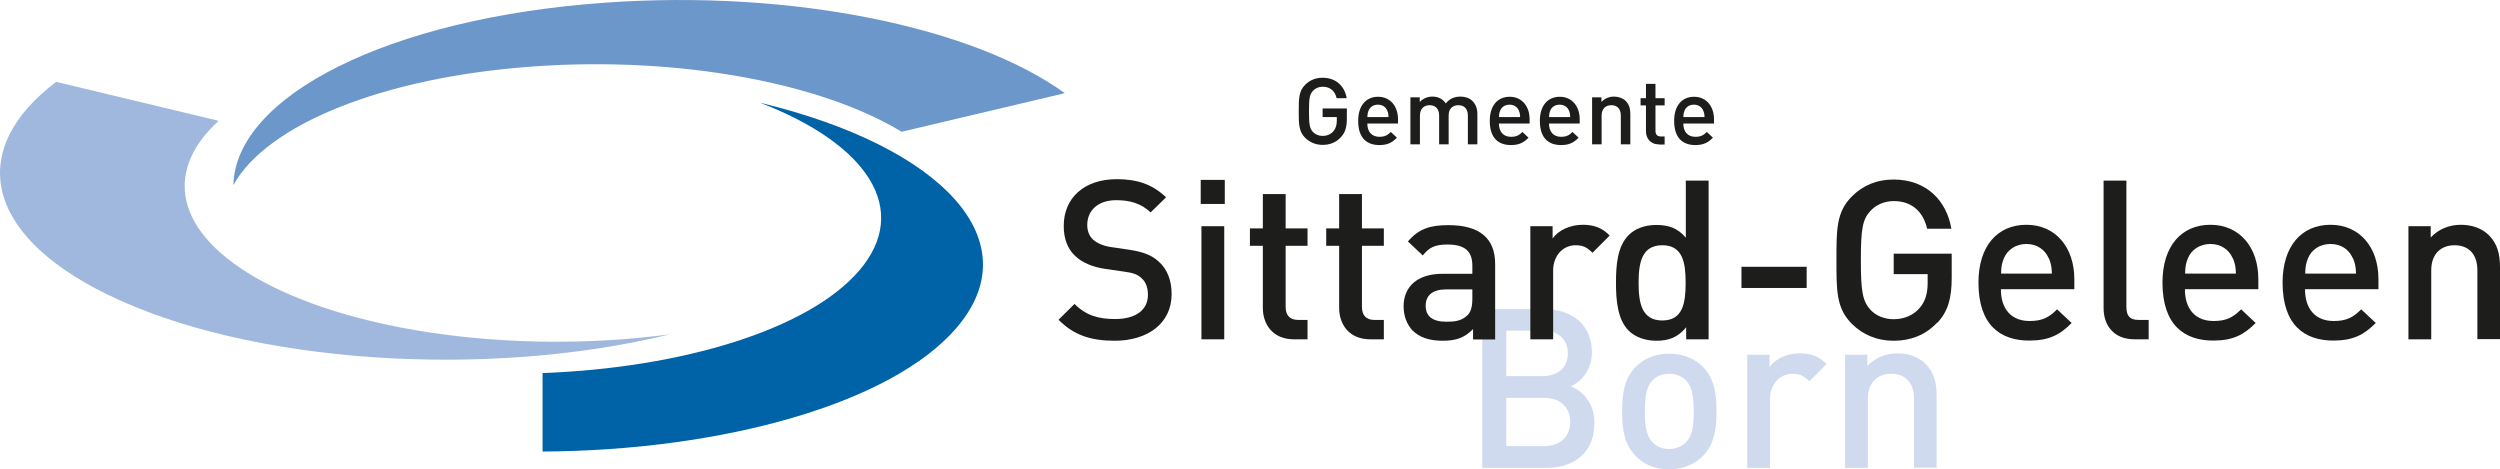
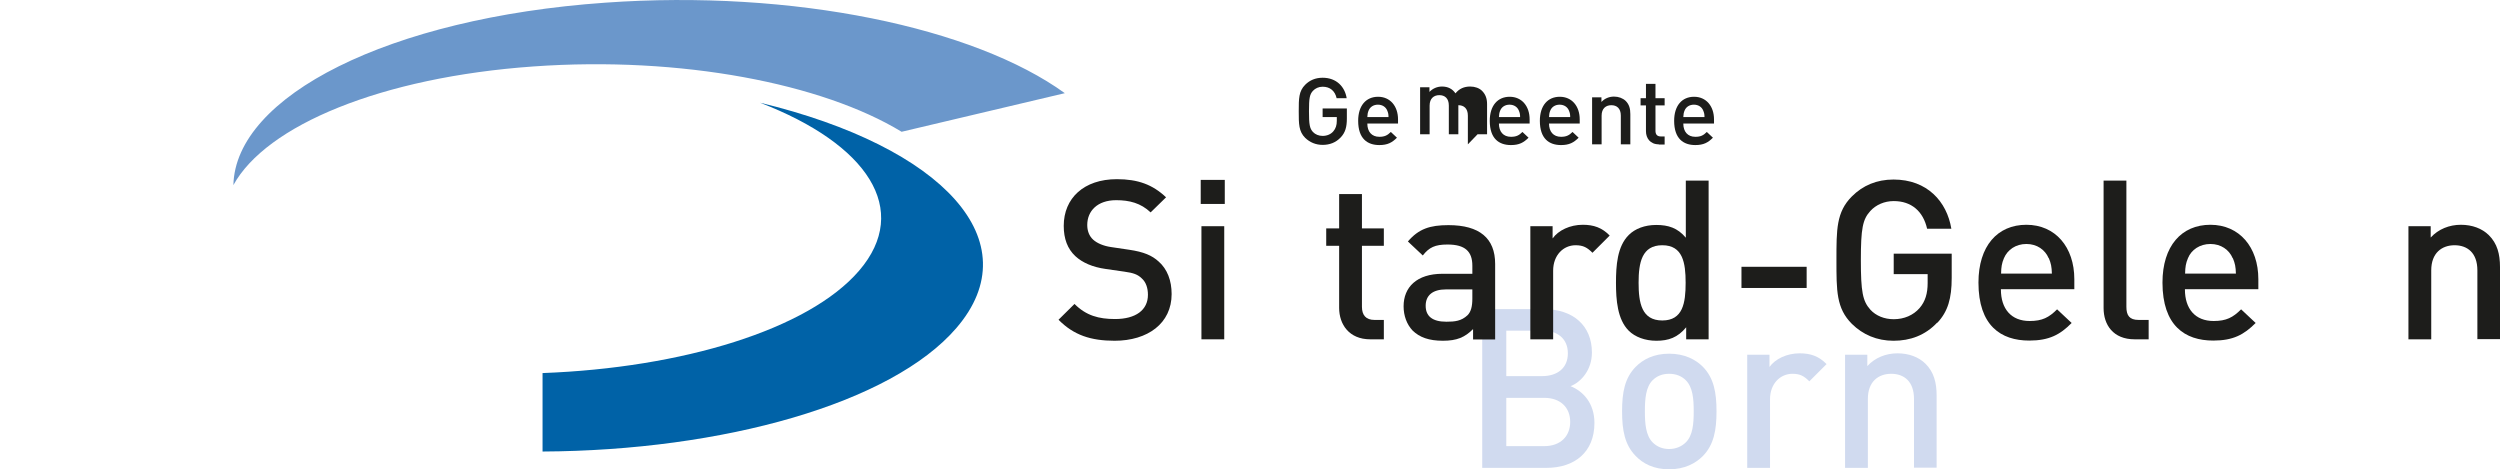
<svg xmlns="http://www.w3.org/2000/svg" id="Laag_1" viewBox="0 0 139.25 26.13">
  <defs>
    <style>.cls-1{fill:#1d1d1b;}.cls-1,.cls-2,.cls-3,.cls-4,.cls-5{stroke-width:0px;}.cls-2{fill:#d0daef;}.cls-3{fill:#6b97cb;}.cls-4{fill:#a0b8dd;}.cls-5{fill:#0062a7;}</style>
  </defs>
  <path class="cls-2" d="m86.14,26.06h-3.58v-8.84h3.44c1.64,0,2.67.93,2.67,2.42,0,.96-.6,1.64-1.19,1.87.68.27,1.33.93,1.33,2.05,0,1.63-1.11,2.5-2.67,2.5Zm-.25-7.64h-1.99v2.53h1.99c.86,0,1.44-.45,1.44-1.27s-.58-1.27-1.44-1.27Zm.12,3.74h-2.11v2.69h2.11c.93,0,1.45-.57,1.45-1.35s-.52-1.34-1.45-1.34Z" />
  <path class="cls-2" d="m94.86,25.39c-.41.42-1.03.75-1.89.75s-1.46-.32-1.87-.75c-.6-.62-.75-1.42-.75-2.48s.15-1.85.75-2.47c.41-.42,1.02-.74,1.87-.74s1.48.32,1.89.74c.6.62.75,1.42.75,2.47s-.15,1.86-.75,2.48Zm-.96-4.21c-.24-.24-.56-.36-.93-.36s-.68.12-.92.36c-.38.38-.43,1.04-.43,1.73s.05,1.34.43,1.73c.24.24.55.37.92.37s.7-.14.93-.37c.39-.38.44-1.04.44-1.73s-.05-1.34-.44-1.73Z" />
  <path class="cls-2" d="m100.78,21.24c-.29-.29-.51-.42-.94-.42-.68,0-1.25.55-1.25,1.42v3.82h-1.27v-6.3h1.24v.68c.32-.45.97-.76,1.68-.76.61,0,1.07.16,1.5.6l-.96.96Z" />
  <path class="cls-2" d="m106.61,26.06v-3.84c0-.98-.56-1.4-1.27-1.4s-1.3.43-1.3,1.4v3.84h-1.27v-6.3h1.24v.63c.43-.47,1.04-.71,1.68-.71s1.18.21,1.55.57c.48.47.63,1.07.63,1.78v4.02h-1.27Z" />
  <path class="cls-3" d="m33.7.15C21.65,1,13.11,5.36,13,10.31c1.82-3.32,8.23-6.01,16.73-6.61,8.2-.58,16.07.95,20.49,3.64l9.09-2.15C54.27,1.54,44.2-.6,33.7.15Z" />
-   <path class="cls-4" d="m5.91,16.37c7.91,3.9,21.21,4.75,31.41,2.25-7.73,1.04-16.53.11-22.11-2.64-5.38-2.66-6.29-6.28-3.03-9.25L3.13,4.56C-1.76,8.25-.98,12.97,5.91,16.37Z" />
  <path class="cls-5" d="m53.27,18.27c4.15-4.82-.71-10.08-10.94-12.55,5.99,2.3,8.44,5.96,5.52,9.36-2.82,3.28-9.86,5.41-17.63,5.7v4.37c10.05-.05,19.44-2.68,23.05-6.88Z" />
  <path class="cls-1" d="m74.68,7.65c-.28.3-.63.42-1.01.42s-.71-.14-.97-.39c-.36-.36-.36-.77-.36-1.48s0-1.12.36-1.48c.25-.25.57-.39.97-.39.78,0,1.24.51,1.34,1.14h-.56c-.09-.4-.36-.64-.78-.64-.22,0-.41.09-.54.23-.18.2-.22.4-.22,1.14s.04.95.22,1.15c.13.14.33.22.54.22.24,0,.46-.09.6-.26.13-.15.19-.34.19-.58v-.21h-.79v-.48h1.35v.56c0,.48-.09.78-.33,1.04Z" />
  <path class="cls-1" d="m76.16,6.88c0,.45.24.74.67.74.29,0,.45-.08.64-.27l.34.32c-.27.27-.52.41-.98.41-.66,0-1.18-.35-1.18-1.35,0-.85.44-1.34,1.11-1.34s1.11.52,1.11,1.26v.23h-1.7Zm1.11-.72c-.08-.2-.27-.33-.52-.33s-.44.13-.52.33c-.05.12-.06.2-.07.36h1.18c0-.16-.02-.24-.07-.36Z" />
-   <path class="cls-1" d="m81.76,8.04v-1.6c0-.41-.23-.58-.53-.58s-.54.18-.54.56v1.62h-.53v-1.6c0-.41-.23-.58-.53-.58s-.54.18-.54.58v1.6h-.53v-2.62h.52v.26c.18-.19.43-.3.7-.3.33,0,.58.13.75.38.21-.26.48-.38.82-.38.27,0,.51.09.66.24.2.2.28.44.28.74v1.68h-.53Z" />
+   <path class="cls-1" d="m81.76,8.04v-1.6c0-.41-.23-.58-.53-.58v1.62h-.53v-1.6c0-.41-.23-.58-.53-.58s-.54.18-.54.58v1.6h-.53v-2.62h.52v.26c.18-.19.43-.3.7-.3.33,0,.58.13.75.38.21-.26.48-.38.82-.38.27,0,.51.09.66.24.2.2.28.44.28.74v1.68h-.53Z" />
  <path class="cls-1" d="m83.49,6.88c0,.45.24.74.67.74.3,0,.45-.08.64-.27l.34.32c-.27.27-.52.41-.98.41-.66,0-1.18-.35-1.18-1.35,0-.85.44-1.34,1.11-1.34s1.11.52,1.11,1.26v.23h-1.7Zm1.11-.72c-.08-.2-.27-.33-.52-.33s-.44.13-.52.33c-.05.12-.06.2-.07.36h1.18c0-.16-.02-.24-.07-.36Z" />
  <path class="cls-1" d="m86.28,6.88c0,.45.24.74.67.74.29,0,.45-.08.64-.27l.34.32c-.27.27-.52.41-.98.41-.66,0-1.18-.35-1.18-1.35,0-.85.44-1.34,1.11-1.34s1.11.52,1.11,1.26v.23h-1.7Zm1.11-.72c-.08-.2-.27-.33-.52-.33s-.44.13-.52.33c-.05.12-.06.2-.07.36h1.18c0-.16-.02-.24-.07-.36Z" />
  <path class="cls-1" d="m90.28,8.04v-1.6c0-.41-.23-.58-.53-.58s-.54.18-.54.58v1.6h-.53v-2.62h.52v.26c.18-.2.44-.3.7-.3s.49.09.65.24c.2.2.26.44.26.74v1.68h-.53Z" />
  <path class="cls-1" d="m92.4,8.04c-.49,0-.72-.35-.72-.73v-1.44h-.3v-.4h.3v-.8h.53v.8h.51v.4h-.51v1.42c0,.19.09.31.29.31h.22v.45h-.32Z" />
  <path class="cls-1" d="m93.76,6.88c0,.45.24.74.67.74.3,0,.45-.08.64-.27l.34.32c-.27.27-.52.41-.98.41-.66,0-1.18-.35-1.18-1.35,0-.85.44-1.34,1.11-1.34s1.11.52,1.11,1.26v.23h-1.7Zm1.11-.72c-.08-.2-.27-.33-.52-.33s-.44.13-.52.33c-.05.12-.06.2-.07.36h1.18c0-.16-.02-.24-.07-.36Z" />
  <path class="cls-1" d="m62.09,18.98c-1.33,0-2.28-.31-3.13-1.17l.89-.88c.65.65,1.35.84,2.26.84,1.15,0,1.83-.5,1.83-1.35,0-.38-.11-.71-.35-.92-.22-.21-.45-.3-.97-.37l-1.04-.15c-.72-.1-1.29-.35-1.68-.71-.44-.41-.65-.97-.65-1.69,0-1.54,1.12-2.6,2.96-2.6,1.17,0,1.99.3,2.74,1.01l-.86.84c-.55-.52-1.18-.68-1.92-.68-1.04,0-1.61.6-1.61,1.38,0,.32.1.61.33.82.22.2.58.35.99.41l1.01.15c.82.12,1.28.32,1.65.66.48.42.72,1.06.72,1.81,0,1.63-1.33,2.6-3.18,2.6Z" />
  <path class="cls-1" d="m66.88,11.36v-1.34h1.34v1.34h-1.34Zm.04,7.54v-6.3h1.27v6.3h-1.27Z" />
-   <path class="cls-1" d="m72.07,18.9c-1.18,0-1.73-.84-1.73-1.75v-3.46h-.72v-.97h.72v-1.91h1.27v1.91h1.22v.97h-1.22v3.4c0,.46.22.73.7.73h.52v1.08h-.76Z" />
  <path class="cls-1" d="m76.32,18.9c-1.18,0-1.73-.84-1.73-1.75v-3.46h-.72v-.97h.72v-1.91h1.27v1.91h1.22v.97h-1.22v3.4c0,.46.22.73.7.73h.52v1.08h-.76Z" />
  <path class="cls-1" d="m82.05,18.9v-.57c-.46.46-.9.65-1.68.65s-1.3-.19-1.69-.57c-.32-.34-.5-.82-.5-1.35,0-1.06.73-1.81,2.17-1.81h1.66v-.45c0-.79-.4-1.18-1.38-1.18-.7,0-1.03.16-1.38.61l-.83-.78c.6-.7,1.22-.91,2.26-.91,1.73,0,2.6.73,2.6,2.16v4.21h-1.24Zm-.03-2.78h-1.48c-.75,0-1.13.34-1.13.91s.36.89,1.15.89c.48,0,.84-.04,1.18-.36.19-.19.27-.48.27-.93v-.51Z" />
  <path class="cls-1" d="m88.7,14.08c-.29-.29-.51-.42-.94-.42-.68,0-1.25.55-1.25,1.42v3.82h-1.27v-6.3h1.24v.68c.32-.45.97-.76,1.68-.76.61,0,1.07.16,1.5.6l-.96.96Z" />
  <path class="cls-1" d="m93.92,18.9v-.67c-.47.57-.98.75-1.66.75-.63,0-1.19-.21-1.54-.56-.63-.63-.71-1.71-.71-2.67s.07-2.02.71-2.66c.35-.35.89-.56,1.53-.56.67,0,1.19.16,1.65.71v-3.18h1.27v8.84h-1.24Zm-1.33-5.24c-1.14,0-1.32.97-1.32,2.09s.17,2.1,1.32,2.1,1.3-.98,1.3-2.1-.16-2.09-1.3-2.09Z" />
  <path class="cls-1" d="m97,16.04v-1.18h3.63v1.18h-3.63Z" />
  <path class="cls-1" d="m107.9,17.97c-.67.71-1.5,1.01-2.43,1.01s-1.71-.34-2.32-.94c-.87-.87-.86-1.85-.86-3.55s-.01-2.68.86-3.55c.61-.61,1.38-.94,2.32-.94,1.88,0,2.97,1.23,3.22,2.74h-1.35c-.22-.97-.87-1.54-1.86-1.54-.52,0-.99.21-1.3.55-.43.47-.53.97-.53,2.74s.1,2.28.53,2.76c.31.34.78.53,1.3.53.58,0,1.09-.22,1.44-.62.32-.37.45-.82.45-1.39v-.5h-1.89v-1.14h3.23v1.35c0,1.14-.21,1.87-.8,2.5Z" />
  <path class="cls-1" d="m111.45,16.12c0,1.08.57,1.76,1.6,1.76.71,0,1.08-.2,1.53-.65l.81.76c-.64.65-1.25.98-2.36.98-1.58,0-2.83-.83-2.83-3.23,0-2.04,1.06-3.22,2.67-3.22s2.67,1.24,2.67,3.03v.56h-4.09Zm2.66-1.74c-.2-.47-.65-.79-1.24-.79s-1.05.32-1.25.79c-.12.29-.15.47-.16.86h2.83c-.01-.38-.05-.57-.17-.86Z" />
  <path class="cls-1" d="m118.9,18.9c-1.2,0-1.73-.81-1.73-1.74v-7.1h1.27v7.03c0,.48.17.73.68.73h.56v1.08h-.78Z" />
  <path class="cls-1" d="m121.7,16.12c0,1.08.57,1.76,1.6,1.76.71,0,1.08-.2,1.53-.65l.81.76c-.65.65-1.25.98-2.36.98-1.58,0-2.83-.83-2.83-3.23,0-2.04,1.06-3.22,2.67-3.22s2.67,1.24,2.67,3.03v.56h-4.09Zm2.66-1.74c-.2-.47-.65-.79-1.24-.79s-1.06.32-1.25.79c-.12.29-.15.47-.16.86h2.83c-.01-.38-.05-.57-.17-.86Z" />
-   <path class="cls-1" d="m128.39,16.12c0,1.08.57,1.76,1.6,1.76.71,0,1.08-.2,1.53-.65l.81.76c-.65.65-1.25.98-2.36.98-1.58,0-2.83-.83-2.83-3.23,0-2.04,1.06-3.22,2.67-3.22s2.67,1.24,2.67,3.03v.56h-4.09Zm2.66-1.74c-.2-.47-.64-.79-1.24-.79s-1.06.32-1.25.79c-.12.29-.15.47-.16.86h2.83c-.01-.38-.05-.57-.17-.86Z" />
  <path class="cls-1" d="m137.99,18.9v-3.84c0-.98-.56-1.4-1.27-1.4s-1.3.43-1.3,1.4v3.84h-1.27v-6.3h1.24v.63c.43-.47,1.04-.71,1.68-.71s1.18.21,1.55.57c.48.47.63,1.07.63,1.78v4.02h-1.27Z" />
</svg>